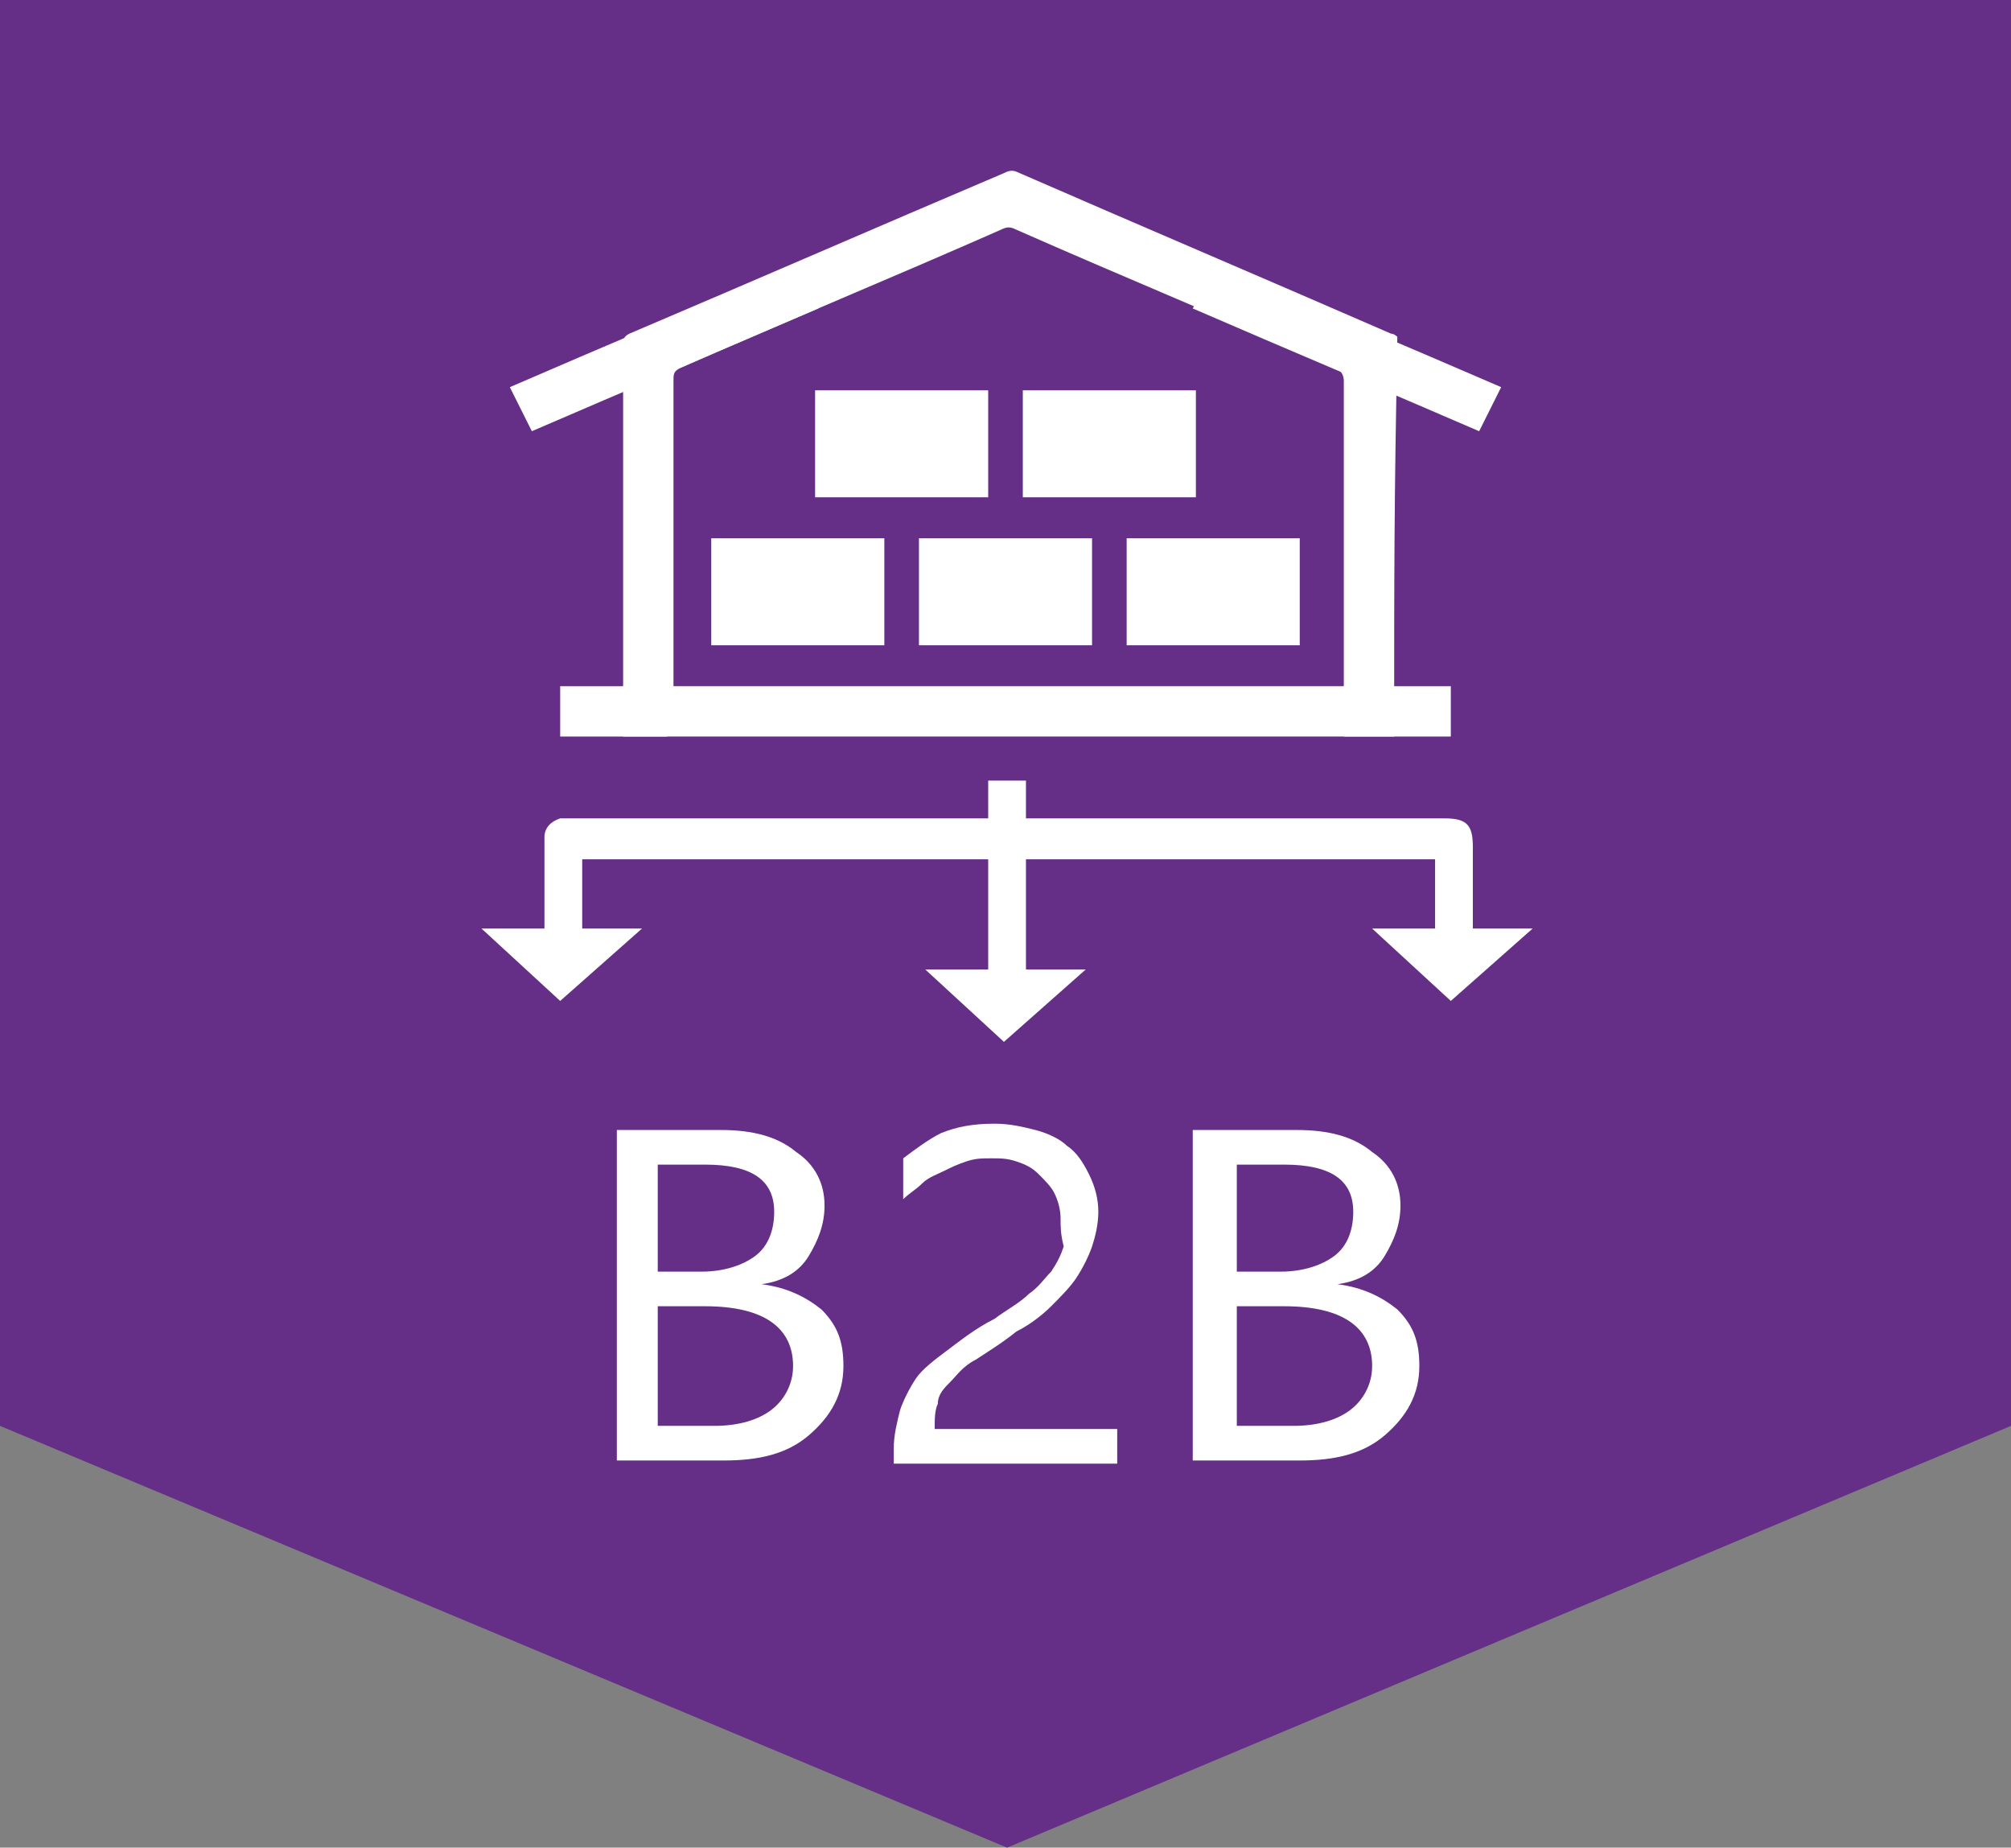
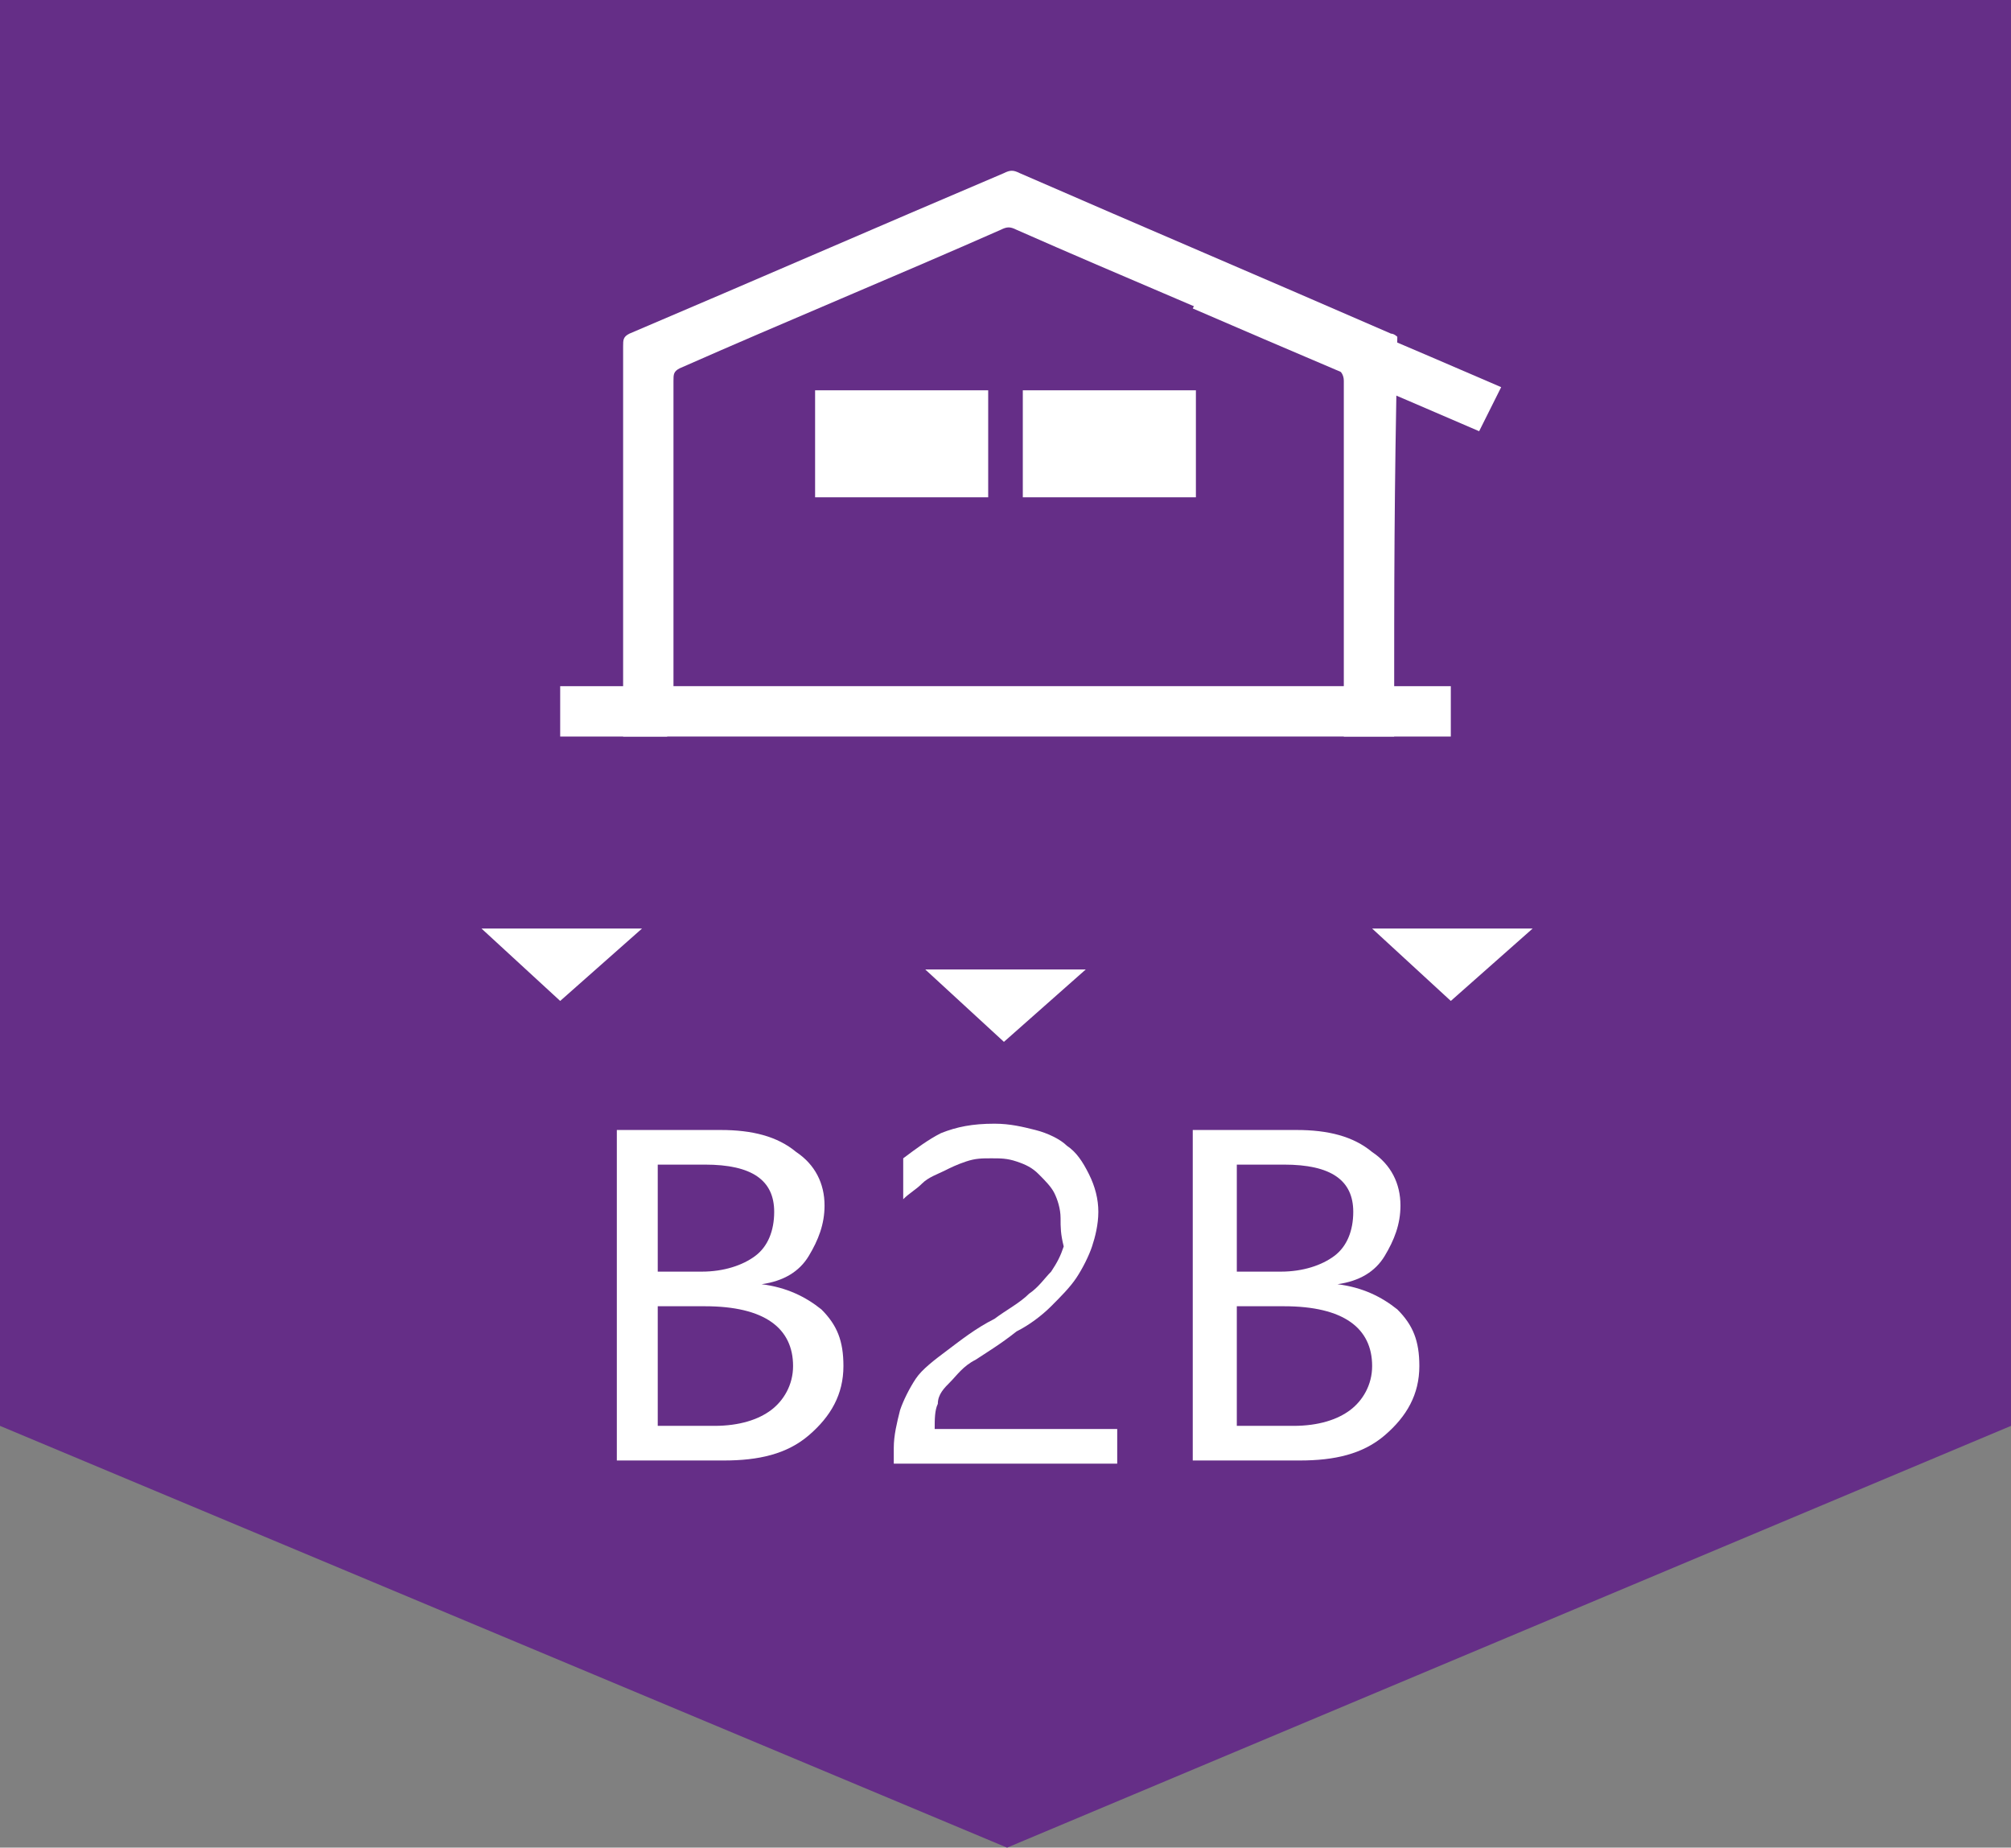
<svg xmlns="http://www.w3.org/2000/svg" version="1.1" id="Layer_1" x="0px" y="0px" viewBox="0 0 63.9 58.7" style="enable-background:new 0 0 63.9 58.7;" xml:space="preserve">
  <rect x="0" y="0" width="63.9" height="58.7" fill="#808080" stroke="none" />
  <style type="text/css">
	.st0{fill:#652E87;}
	.st1{enable-background:new    ;}
	.st2{fill:#FFFFFF;}
</style>
  <g>
    <polygon class="st0" points="0,0 0,45.3 32,58.7 63.9,45.3 63.9,0  " />
    <g class="st1">
      <path class="st2" d="M19.6,46.4V35.9h3.3c1,0,1.8,0.2,2.4,0.7c0.6,0.4,0.9,1,0.9,1.7c0,0.6-0.2,1.1-0.5,1.6s-0.8,0.8-1.5,0.9v0    c0.8,0.1,1.4,0.4,1.9,0.8c0.5,0.5,0.7,1,0.7,1.8c0,0.9-0.4,1.6-1.1,2.2s-1.6,0.8-2.7,0.8H19.6z M20.9,37v3.4h1.4    c0.7,0,1.3-0.2,1.7-0.5c0.4-0.3,0.6-0.8,0.6-1.4c0-1-0.7-1.5-2.2-1.5H20.9z M20.9,41.5v3.8h1.8c0.8,0,1.4-0.2,1.8-0.5    c0.4-0.3,0.7-0.8,0.7-1.4c0-1.2-0.9-1.9-2.8-1.9H20.9z" />
      <path class="st2" d="M33.7,38.7c0-0.3-0.1-0.6-0.2-0.8c-0.1-0.2-0.3-0.4-0.5-0.6c-0.2-0.2-0.4-0.3-0.7-0.4s-0.5-0.1-0.8-0.1    c-0.3,0-0.5,0-0.8,0.1s-0.5,0.2-0.7,0.3c-0.2,0.1-0.5,0.2-0.7,0.4c-0.2,0.2-0.4,0.3-0.6,0.5v-1.3c0.4-0.3,0.8-0.6,1.2-0.8    c0.5-0.2,1-0.3,1.7-0.3c0.5,0,0.9,0.1,1.3,0.2c0.4,0.1,0.8,0.3,1,0.5c0.3,0.2,0.5,0.5,0.7,0.9c0.2,0.4,0.3,0.8,0.3,1.2    c0,0.4-0.1,0.8-0.2,1.1c-0.1,0.3-0.3,0.7-0.5,1s-0.5,0.6-0.8,0.9s-0.7,0.6-1.1,0.8c-0.5,0.4-1,0.7-1.3,0.9    c-0.4,0.2-0.6,0.5-0.8,0.7c-0.2,0.2-0.4,0.4-0.4,0.7c-0.1,0.2-0.1,0.5-0.1,0.8h5.8v1.1h-7.1v-0.5c0-0.4,0.1-0.8,0.2-1.2    c0.1-0.3,0.3-0.7,0.5-1c0.2-0.3,0.6-0.6,1-0.9c0.4-0.3,0.9-0.7,1.5-1c0.4-0.3,0.8-0.5,1.1-0.8c0.3-0.2,0.5-0.5,0.7-0.7    c0.2-0.3,0.3-0.5,0.4-0.8C33.7,39.2,33.7,39,33.7,38.7z" />
      <path class="st2" d="M37.9,46.4V35.9h3.3c1,0,1.8,0.2,2.4,0.7c0.6,0.4,0.9,1,0.9,1.7c0,0.6-0.2,1.1-0.5,1.6s-0.8,0.8-1.5,0.9v0    c0.8,0.1,1.4,0.4,1.9,0.8c0.5,0.5,0.7,1,0.7,1.8c0,0.9-0.4,1.6-1.1,2.2s-1.6,0.8-2.7,0.8H37.9z M39.3,37v3.4h1.4    c0.7,0,1.3-0.2,1.7-0.5c0.4-0.3,0.6-0.8,0.6-1.4c0-1-0.7-1.5-2.2-1.5H39.3z M39.3,41.5v3.8h1.8c0.8,0,1.4-0.2,1.8-0.5    s0.7-0.8,0.7-1.4c0-1.2-0.9-1.9-2.8-1.9H39.3z" />
    </g>
    <g>
      <path class="st2" d="M44.3,23.4c-0.1,0-0.2,0-0.3,0c-8,0-16,0-23.9,0c-0.1,0-0.2,0-0.3,0c0-0.1,0-0.2,0-0.3c0-5.4,0-6.7,0-12.1    c0-0.2,0-0.3,0.2-0.4c4-1.7,7.9-3.4,11.9-5.1c0.2-0.1,0.3-0.1,0.5,0c3.9,1.7,7.9,3.4,11.8,5.1c0.1,0,0.2,0.1,0.2,0.1    C44.3,16.3,44.3,17.8,44.3,23.4z M42.7,21.8c0-0.1,0-0.2,0-0.3c0-4.5,0-5,0-9.4c0-0.2-0.1-0.3-0.2-0.4c-3.4-1.5-6.8-2.9-10.2-4.4    c-0.2-0.1-0.3-0.1-0.5,0c-3.4,1.5-6.8,2.9-10.2,4.4c-0.2,0.1-0.2,0.2-0.2,0.4c0,4.5,0,5,0,9.4c0,0.1,0,0.2,0,0.3    C28.4,21.8,35.5,21.8,42.7,21.8z" />
      <path class="st2" d="M25.9,15.8c0-1.1,0-2.3,0-3.4c1.8,0,3.7,0,5.5,0c0,1.1,0,2.3,0,3.4C29.6,15.8,27.8,15.8,25.9,15.8z" />
      <path class="st2" d="M32.5,15.8c0-1.1,0-2.3,0-3.4c1.8,0,3.7,0,5.5,0c0,1.1,0,2.3,0,3.4C36.2,15.8,34.3,15.8,32.5,15.8z" />
-       <path class="st2" d="M28.1,17.1c0,1.1,0,2.2,0,3.4c-1.8,0-3.7,0-5.5,0c0-1.1,0-2.2,0-3.4C24.5,17.1,26.3,17.1,28.1,17.1z" />
-       <path class="st2" d="M34.7,20.5c-1.8,0-3.7,0-5.5,0c0-1.1,0-2.3,0-3.4c1.8,0,3.7,0,5.5,0C34.7,18.2,34.7,19.3,34.7,20.5z" />
-       <path class="st2" d="M41.3,20.5c-1.8,0-3.7,0-5.5,0c0-1.1,0-2.3,0-3.4c1.8,0,3.7,0,5.5,0C41.3,18.2,41.3,19.3,41.3,20.5z" />
-       <path class="st2" d="M32.6,27.3c0,0.4,0,3.2,0,3.6c-0.4,0-0.8,0-1.2,0c0-0.4,0-3.2,0-3.6c-4.3,0-8.6,0-12.9,0c0,0.4,0,1.9,0,2.3    c-0.4,0-0.8,0-1.2,0c0-0.6,0-2.4,0-3c0-0.3,0.2-0.5,0.5-0.6c0.1,0,0.3,0,0.4,0c4.2,0,8.5,0,12.7,0c0.2,0,0.3,0,0.5,0    c0-0.4,0-0.8,0-1.2c0.4,0,0.8,0,1.2,0c0,0.4,0,0.8,0,1.2c0.2,0,0.3,0,0.5,0c4.3,0,8.6,0,12.8,0c0.7,0,0.9,0.2,0.9,0.9    c0,0.5,0,2.1,0,2.7c-0.4,0-0.8,0-1.2,0c0-0.4,0-1.9,0-2.3C41.3,27.3,37,27.3,32.6,27.3z" />
      <polygon class="st2" points="17.8,31.8 20.4,29.5 15.3,29.5   " />
      <polygon class="st2" points="31.9,33.1 34.5,30.8 29.4,30.8   " />
      <polygon class="st2" points="46.1,31.8 48.7,29.5 43.6,29.5   " />
-       <path class="st2" d="M16.9,13.7c3-1.3,6.1-2.6,9.1-3.9l-0.7-1.4c-3,1.3-6.1,2.6-9.1,3.9L16.9,13.7z" />
      <path class="st2" d="M47,13.7c-3-1.3-6.1-2.6-9.1-3.9l0.7-1.4c3,1.3,6.1,2.6,9.1,3.9L47,13.7z" />
      <rect x="42.7" y="21.8" class="st2" width="3.4" height="1.6" />
      <rect x="17.8" y="21.8" class="st2" width="3.4" height="1.6" />
    </g>
  </g>
</svg>